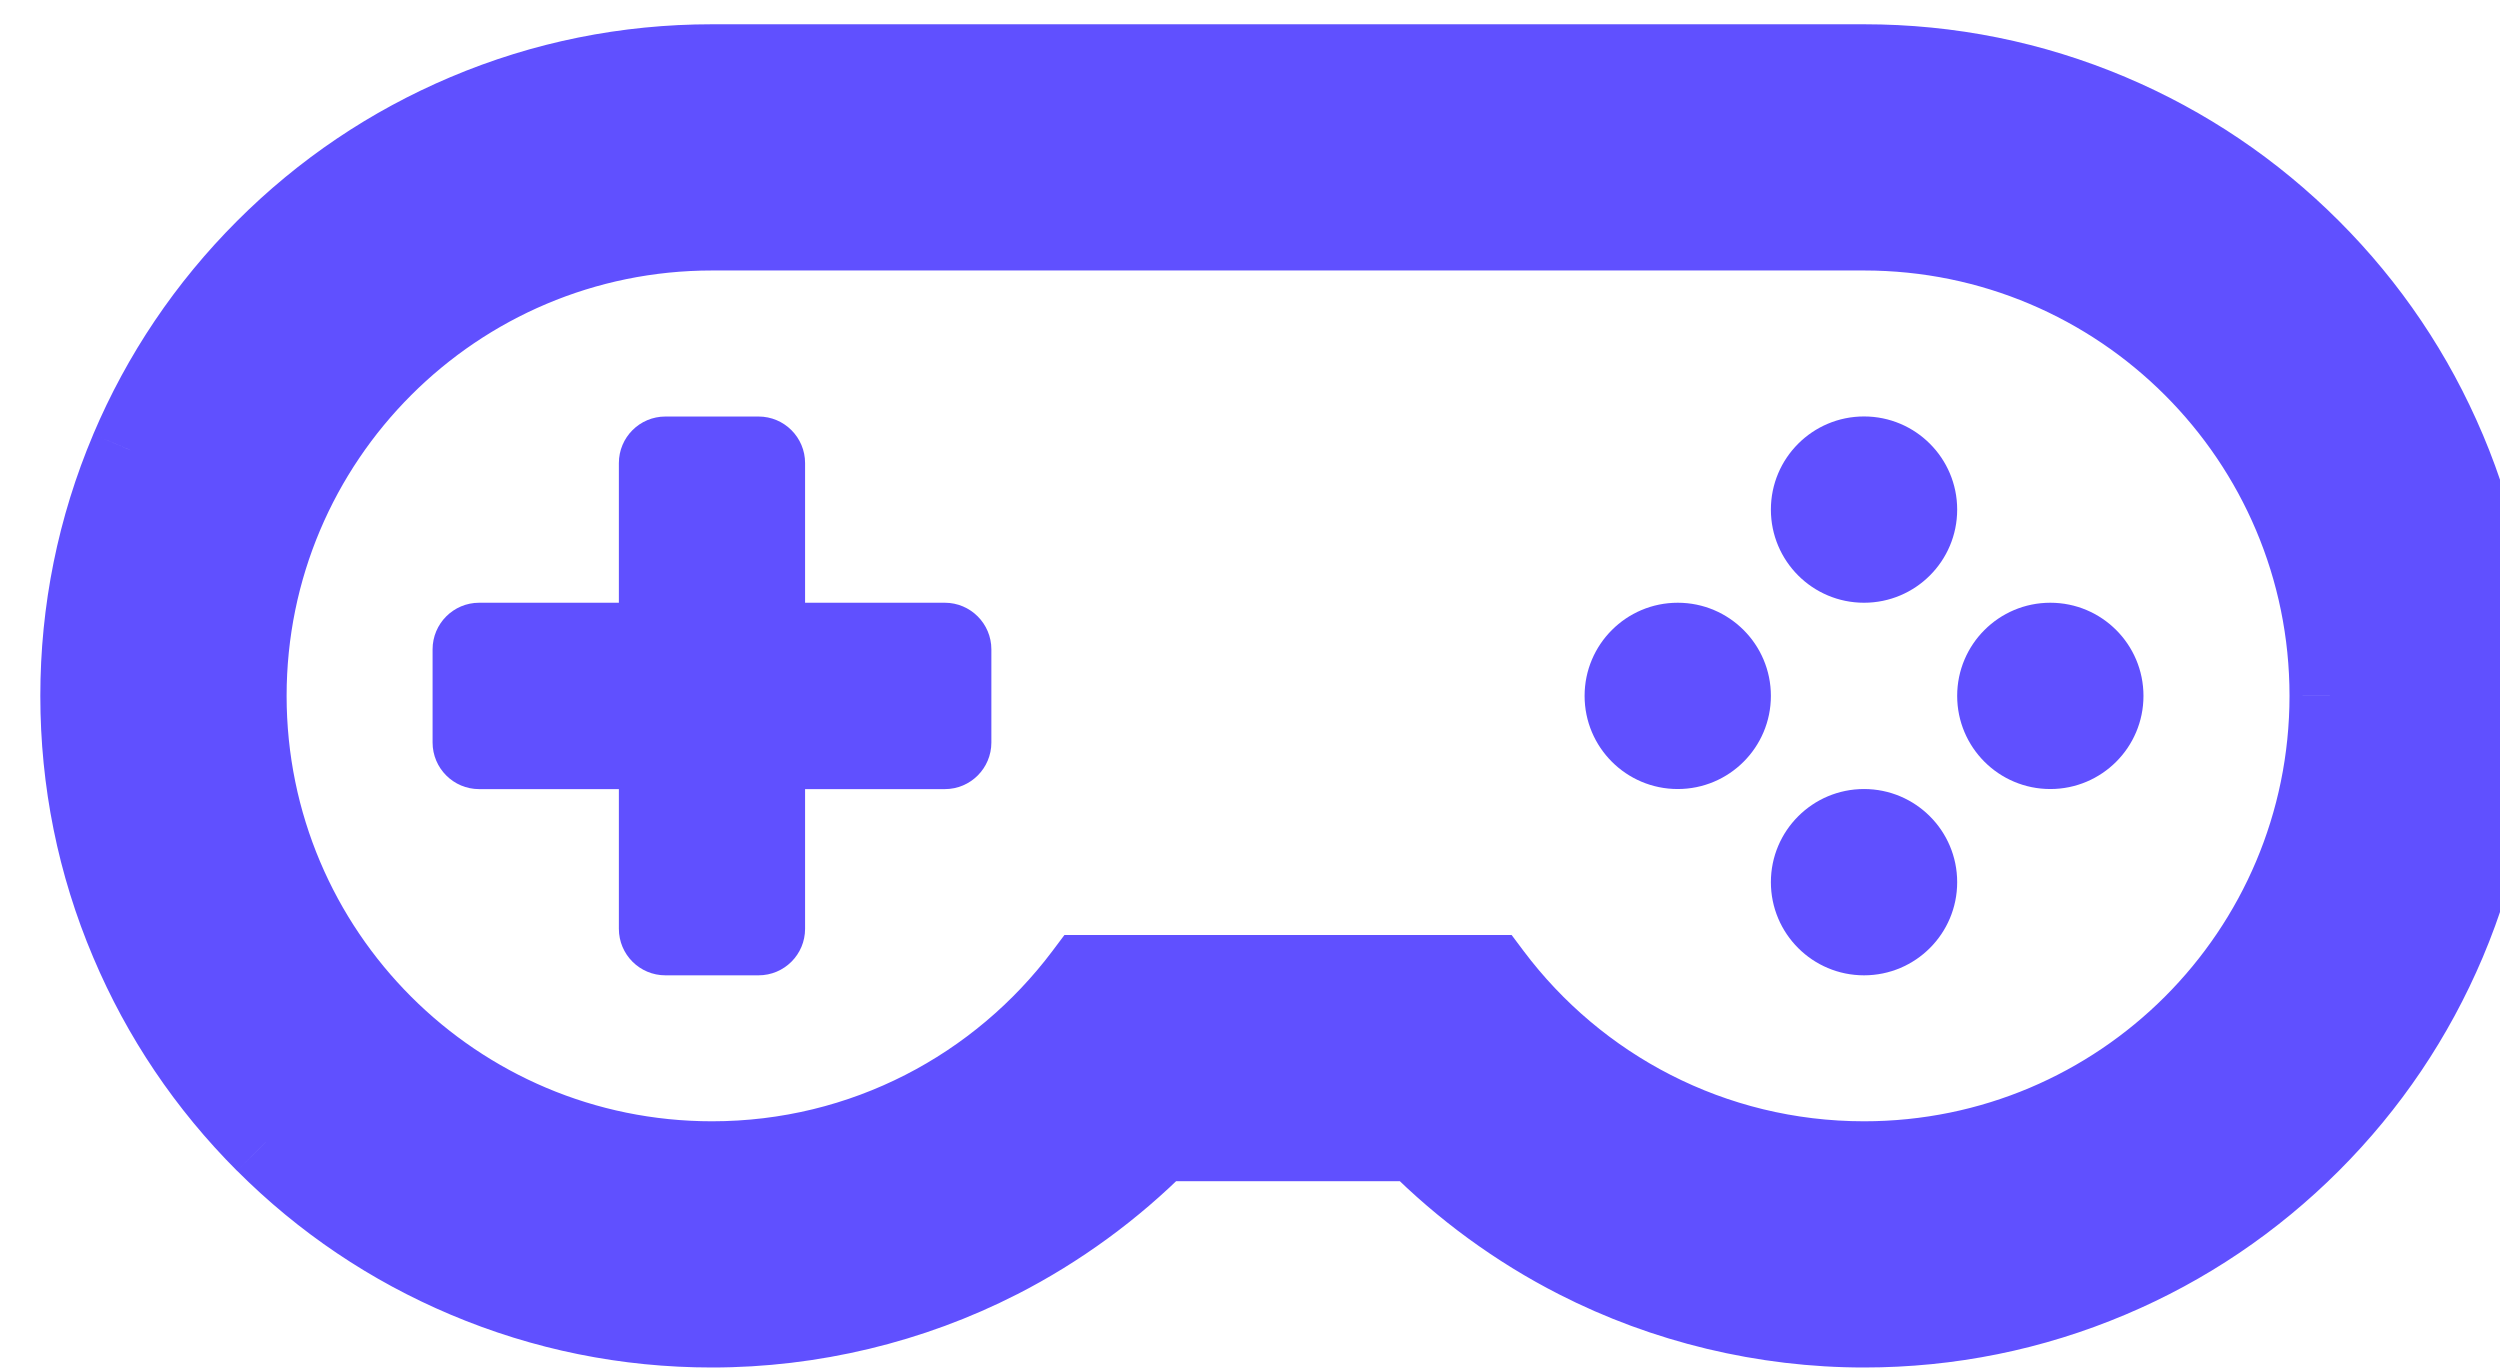
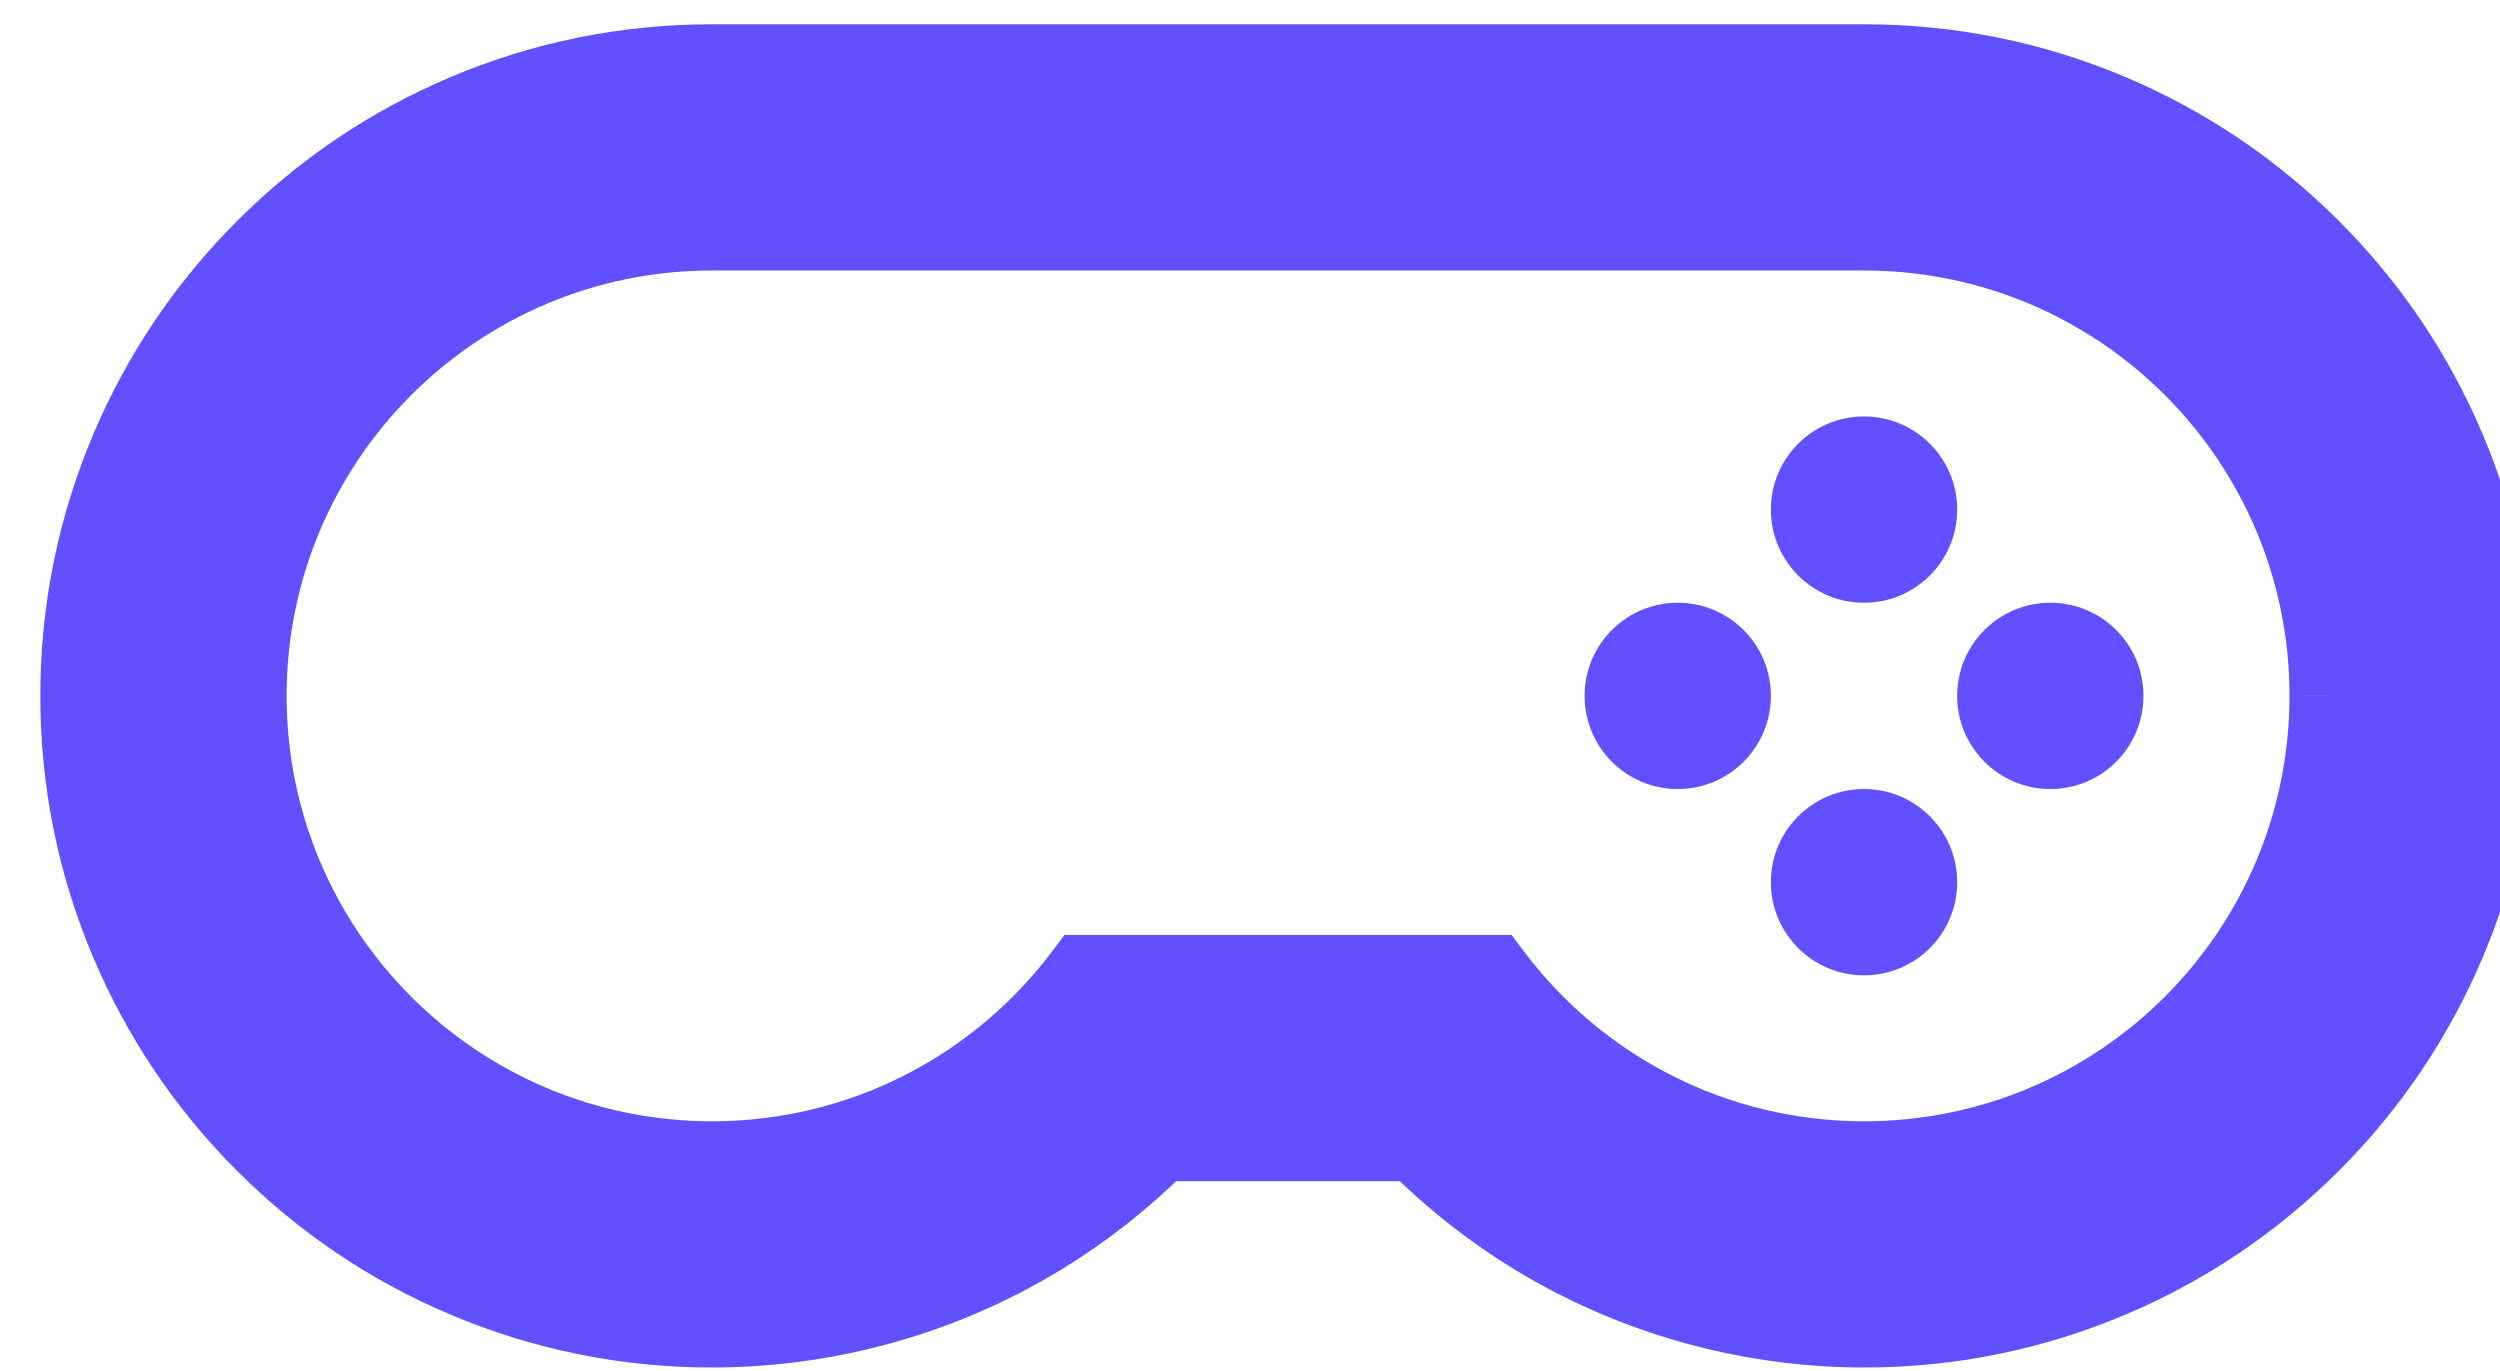
<svg xmlns="http://www.w3.org/2000/svg" width="31" height="17" viewBox="0 0 31 17" fill="none">
-   <path fill-rule="evenodd" clip-rule="evenodd" d="M26.162 1.417C27.094 1.812 27.931 2.375 28.649 3.094C29.368 3.812 29.932 4.649 30.325 5.581C30.735 6.548 30.941 7.573 30.941 8.629C30.941 9.685 30.734 10.71 30.325 11.677C29.931 12.609 29.367 13.446 28.648 14.164C27.93 14.883 27.093 15.447 26.161 15.841C25.195 16.25 24.17 16.457 23.113 16.457C21.88 16.457 20.65 16.162 19.556 15.603C18.822 15.228 18.146 14.733 17.562 14.147H14.379C13.796 14.733 13.12 15.228 12.386 15.603C11.293 16.162 10.063 16.457 8.829 16.457C7.772 16.457 6.747 16.249 5.781 15.841C4.848 15.446 4.011 14.883 3.293 14.164C2.575 13.445 2.011 12.609 1.616 11.677C1.207 10.71 1 9.685 1 8.629C1 7.573 1.208 6.548 1.616 5.581C2.011 4.649 2.575 3.812 3.293 3.094C4.011 2.375 4.848 1.811 5.781 1.417C6.747 1.008 7.772 0.801 8.829 0.801H23.114C24.17 0.801 25.195 1.008 26.162 1.417ZM18.494 12.094C19.547 13.497 21.225 14.404 23.114 14.404C26.304 14.404 28.889 11.819 28.89 8.629C28.89 5.44 26.304 2.854 23.114 2.854H8.829C5.639 2.854 3.054 5.44 3.054 8.629C3.054 11.819 5.639 14.404 8.829 14.404C10.718 14.404 12.395 13.497 13.448 12.094H18.494Z" fill="#6050FF" />
+   <path fill-rule="evenodd" clip-rule="evenodd" d="M26.162 1.417C27.094 1.812 27.931 2.375 28.649 3.094C29.368 3.812 29.932 4.649 30.325 5.581C30.941 9.685 30.734 10.71 30.325 11.677C29.931 12.609 29.367 13.446 28.648 14.164C27.93 14.883 27.093 15.447 26.161 15.841C25.195 16.25 24.17 16.457 23.113 16.457C21.88 16.457 20.65 16.162 19.556 15.603C18.822 15.228 18.146 14.733 17.562 14.147H14.379C13.796 14.733 13.12 15.228 12.386 15.603C11.293 16.162 10.063 16.457 8.829 16.457C7.772 16.457 6.747 16.249 5.781 15.841C4.848 15.446 4.011 14.883 3.293 14.164C2.575 13.445 2.011 12.609 1.616 11.677C1.207 10.71 1 9.685 1 8.629C1 7.573 1.208 6.548 1.616 5.581C2.011 4.649 2.575 3.812 3.293 3.094C4.011 2.375 4.848 1.811 5.781 1.417C6.747 1.008 7.772 0.801 8.829 0.801H23.114C24.17 0.801 25.195 1.008 26.162 1.417ZM18.494 12.094C19.547 13.497 21.225 14.404 23.114 14.404C26.304 14.404 28.889 11.819 28.89 8.629C28.89 5.44 26.304 2.854 23.114 2.854H8.829C5.639 2.854 3.054 5.44 3.054 8.629C3.054 11.819 5.639 14.404 8.829 14.404C10.718 14.404 12.395 13.497 13.448 12.094H18.494Z" fill="#6050FF" />
  <path d="M28.649 3.094L28.296 3.447L28.296 3.447L28.649 3.094ZM26.162 1.417L26.357 0.956L26.357 0.956L26.162 1.417ZM30.325 5.581L29.865 5.776L29.865 5.776L30.325 5.581ZM30.325 11.677L29.865 11.482L29.865 11.482L30.325 11.677ZM28.648 14.164L29.002 14.518L29.002 14.518L28.648 14.164ZM26.161 15.841L25.966 15.38L25.966 15.38L26.161 15.841ZM19.556 15.603L19.784 15.158L19.784 15.158L19.556 15.603ZM17.562 14.147L17.917 13.794L17.77 13.647H17.562V14.147ZM14.379 14.147V13.647H14.172L14.025 13.794L14.379 14.147ZM12.386 15.603L12.158 15.158L12.158 15.158L12.386 15.603ZM5.781 15.841L5.586 16.301L5.586 16.301L5.781 15.841ZM3.293 14.164L2.939 14.518L2.94 14.518L3.293 14.164ZM1.616 11.677L2.077 11.482L2.077 11.482L1.616 11.677ZM1.616 5.581L1.156 5.386L1.156 5.387L1.616 5.581ZM3.293 3.094L3.647 3.447L3.647 3.447L3.293 3.094ZM5.781 1.417L5.976 1.877L5.976 1.877L5.781 1.417ZM18.494 12.094L18.894 11.794L18.744 11.594H18.494V12.094ZM28.89 8.629L29.39 8.63V8.629H28.89ZM13.448 12.094V11.594H13.199L13.049 11.794L13.448 12.094ZM29.003 2.74C28.239 1.976 27.349 1.376 26.357 0.956L25.967 1.877C26.84 2.247 27.623 2.774 28.296 3.447L29.003 2.74ZM30.786 5.387C30.367 4.395 29.767 3.504 29.003 2.74L28.296 3.447C28.969 4.12 29.497 4.903 29.865 5.776L30.786 5.387ZM31.441 8.629C31.441 7.506 31.221 6.415 30.786 5.386L29.865 5.776C30.248 6.68 30.441 7.639 30.441 8.629H31.441ZM30.786 11.871C31.221 10.843 31.441 9.752 31.441 8.629H30.441C30.441 9.619 30.247 10.578 29.865 11.482L30.786 11.871ZM29.002 14.518C29.766 13.754 30.366 12.863 30.786 11.871L29.865 11.482C29.496 12.354 28.968 13.137 28.295 13.811L29.002 14.518ZM26.356 16.301C27.348 15.882 28.238 15.281 29.002 14.518L28.295 13.811C27.622 14.484 26.839 15.011 25.966 15.38L26.356 16.301ZM23.113 16.957C24.236 16.957 25.328 16.736 26.356 16.301L25.966 15.38C25.062 15.763 24.103 15.957 23.113 15.957V16.957ZM19.329 16.048C20.493 16.643 21.801 16.957 23.113 16.957V15.957C21.958 15.957 20.806 15.681 19.784 15.158L19.329 16.048ZM17.208 14.5C17.828 15.123 18.547 15.649 19.329 16.048L19.784 15.158C19.098 14.807 18.464 14.344 17.917 13.794L17.208 14.5ZM14.379 14.647H17.562V13.647H14.379V14.647ZM12.613 16.049C13.395 15.649 14.114 15.123 14.734 14.5L14.025 13.794C13.478 14.344 12.845 14.807 12.158 15.158L12.613 16.049ZM8.829 16.957C10.141 16.957 11.449 16.644 12.614 16.048L12.158 15.158C11.136 15.681 9.984 15.957 8.829 15.957V16.957ZM5.586 16.301C6.614 16.736 7.706 16.957 8.829 16.957V15.957C7.839 15.957 6.88 15.762 5.975 15.38L5.586 16.301ZM2.94 14.518C3.703 15.282 4.594 15.882 5.586 16.301L5.976 15.38C5.103 15.011 4.319 14.484 3.647 13.811L2.94 14.518ZM1.156 11.871C1.575 12.863 2.176 13.754 2.939 14.518L3.647 13.811C2.974 13.137 2.446 12.354 2.077 11.482L1.156 11.871ZM0.5 8.629C0.5 9.752 0.72 10.843 1.156 11.871L2.077 11.482C1.694 10.577 1.5 9.619 1.5 8.629H0.5ZM1.156 5.387C0.721 6.415 0.5 7.507 0.5 8.629H1.5C1.5 7.64 1.694 6.681 2.077 5.776L1.156 5.387ZM2.94 2.74C2.176 3.504 1.576 4.395 1.156 5.386L2.077 5.776C2.446 4.903 2.974 4.12 3.647 3.447L2.94 2.74ZM5.586 0.956C4.594 1.376 3.703 1.976 2.94 2.74L3.647 3.447C4.32 2.774 5.103 2.247 5.976 1.877L5.586 0.956ZM8.829 0.301C7.706 0.301 6.614 0.521 5.586 0.956L5.976 1.877C6.88 1.495 7.839 1.301 8.829 1.301V0.301ZM23.114 0.301H8.829V1.301H23.114V0.301ZM26.357 0.956C25.328 0.521 24.237 0.301 23.114 0.301V1.301C24.104 1.301 25.063 1.495 25.968 1.877L26.357 0.956ZM23.114 13.904C21.389 13.904 19.857 13.076 18.894 11.794L18.094 12.394C19.238 13.918 21.061 14.904 23.114 14.904V13.904ZM28.39 8.629C28.389 11.543 26.028 13.904 23.114 13.904V14.904C26.58 14.904 29.389 12.095 29.39 8.63L28.39 8.629ZM23.114 3.354C26.028 3.354 28.39 5.716 28.39 8.629H29.39C29.39 5.164 26.58 2.354 23.114 2.354V3.354ZM8.829 3.354H23.114V2.354H8.829V3.354ZM3.554 8.629C3.554 5.716 5.916 3.354 8.829 3.354V2.354C5.363 2.354 2.554 5.164 2.554 8.629H3.554ZM8.829 13.904C5.915 13.904 3.554 11.543 3.554 8.629H2.554C2.554 12.095 5.363 14.904 8.829 14.904V13.904ZM13.049 11.794C12.085 13.076 10.554 13.904 8.829 13.904V14.904C10.882 14.904 12.704 13.918 13.848 12.394L13.049 11.794ZM18.494 11.594H13.448V12.594H18.494V11.594Z" fill="#6050FF" />
  <circle cx="23.114" cy="10.939" r="1.155" fill="#6050FF" />
  <circle cx="25.424" cy="8.629" r="1.155" fill="#6050FF" />
  <circle cx="20.804" cy="8.629" r="1.155" fill="#6050FF" />
  <circle cx="23.114" cy="6.319" r="1.155" fill="#6050FF" />
-   <path d="M11.716 7.474H9.983V5.742C9.983 5.424 9.725 5.165 9.406 5.165H8.251C7.932 5.165 7.674 5.423 7.674 5.742V7.474H5.941C5.623 7.474 5.364 7.733 5.364 8.052V9.207C5.364 9.526 5.623 9.785 5.941 9.785H7.674V11.517C7.674 11.836 7.932 12.094 8.251 12.094H9.406C9.725 12.094 9.983 11.836 9.983 11.517V9.785H11.716C12.035 9.785 12.293 9.526 12.293 9.207V8.052C12.293 7.733 12.034 7.474 11.716 7.474Z" fill="#6050FF" />
</svg>